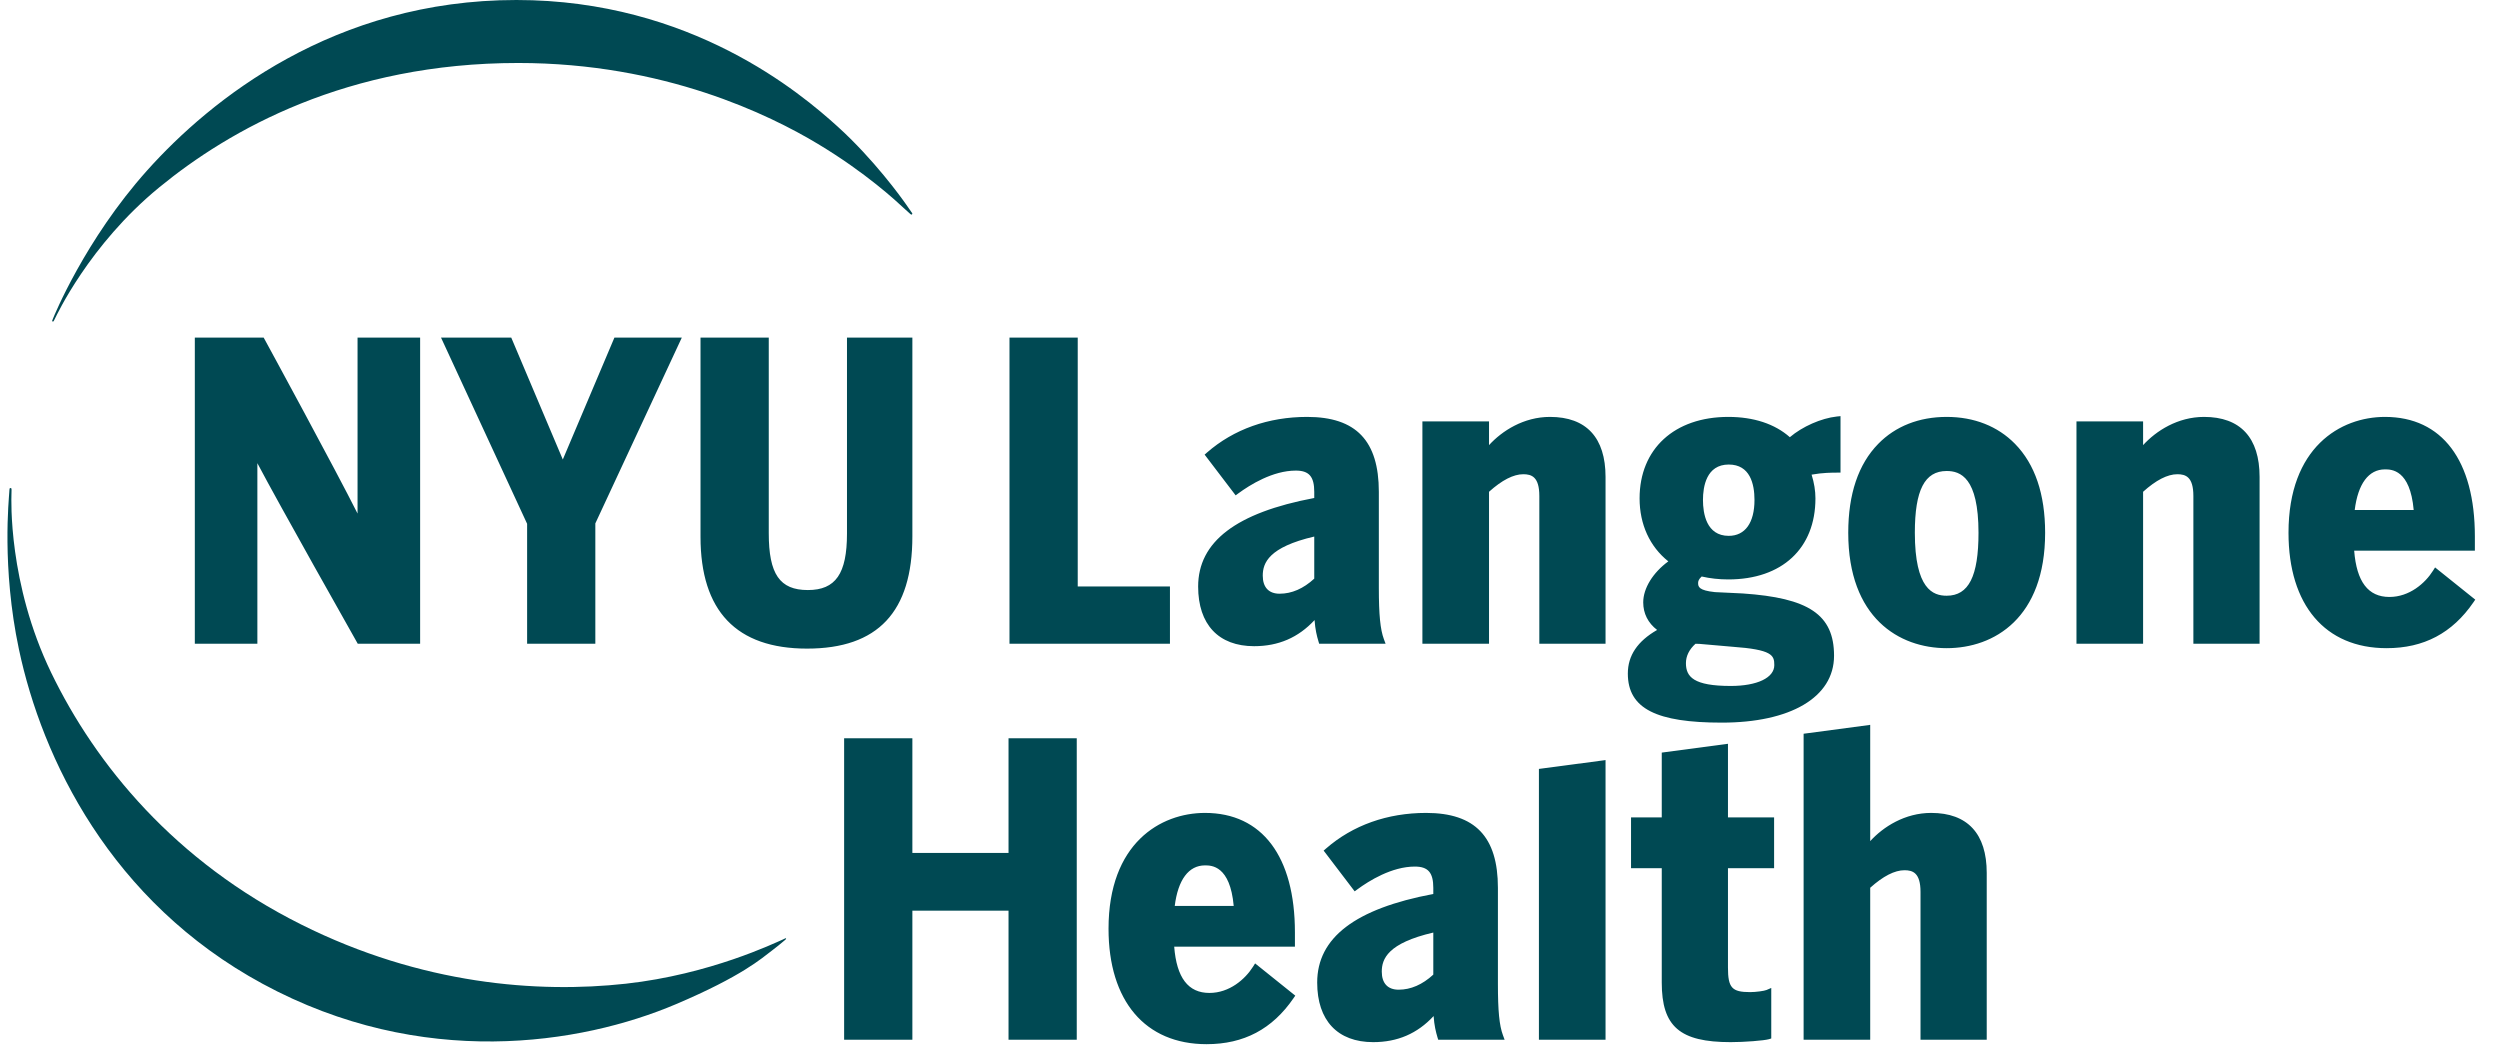
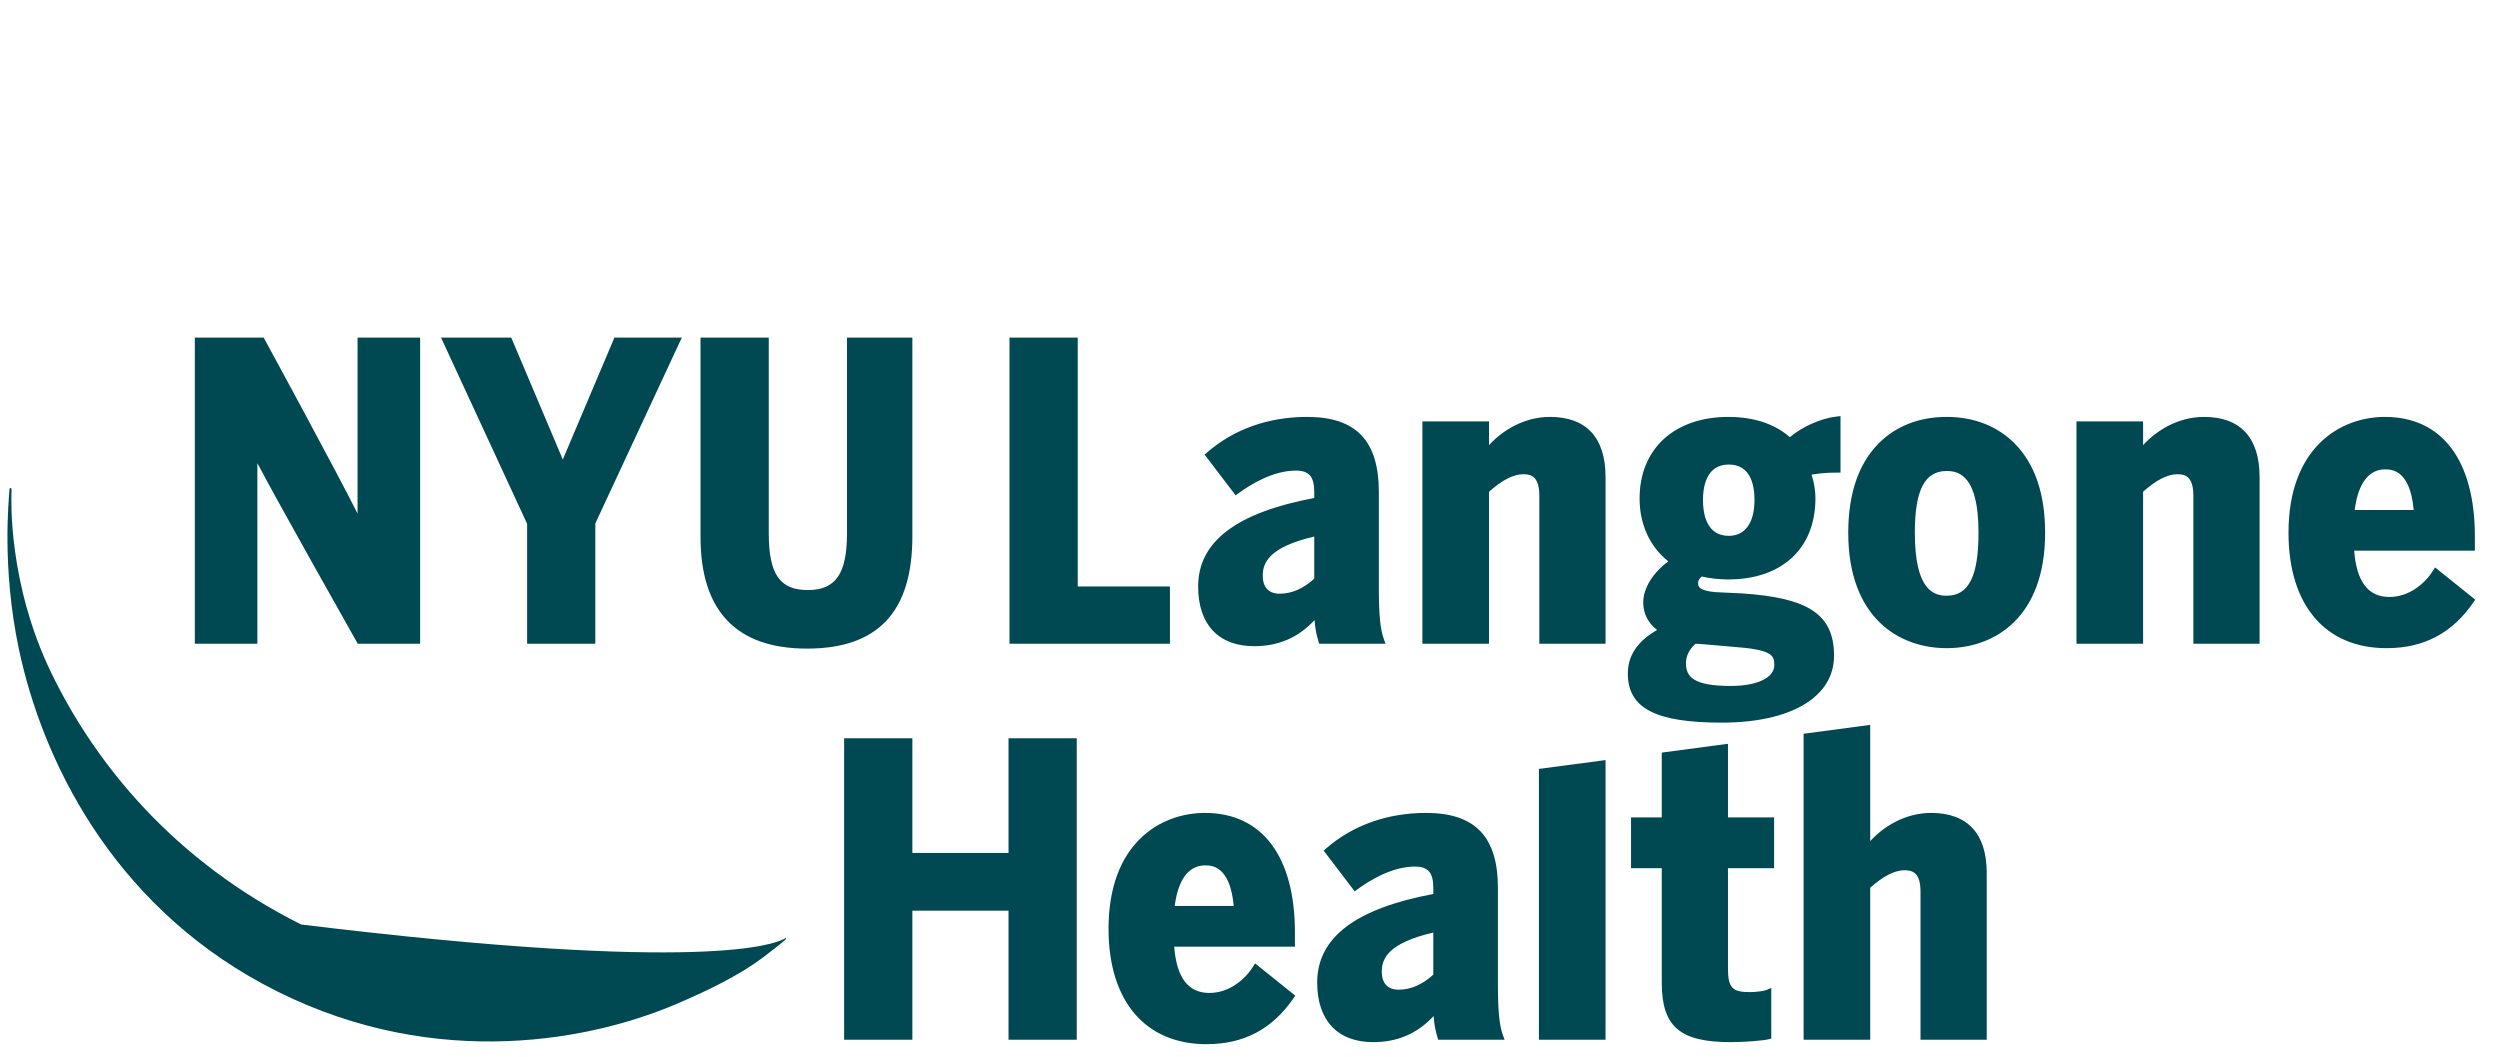
<svg xmlns="http://www.w3.org/2000/svg" width="97" height="41" viewBox="0 0 97 41" fill="none">
-   <path d="M35.384 8.319C35.397 8.306 35.406 8.293 35.388 8.265C35.362 8.224 35.296 8.134 35.156 7.931C34.98 7.677 33.899 6.175 32.495 4.906C31.086 3.633 26.819 0 20.037 0C12.97 0 8.177 3.855 5.708 6.614C3.296 9.308 2.09 12.277 2.057 12.36C2.023 12.442 2.009 12.46 2.043 12.475C2.081 12.49 2.092 12.435 2.136 12.354C2.182 12.27 3.444 9.513 6.176 7.272C8.91 5.029 13.465 2.444 20.107 2.444C25.778 2.444 29.863 4.46 31.733 5.583C33.604 6.706 34.797 7.822 35.056 8.064C35.207 8.204 35.285 8.274 35.326 8.308C35.353 8.331 35.371 8.33 35.384 8.319Z" fill="#004953" />
-   <path d="M0.407 18.936C0.424 18.938 0.436 18.94 0.441 18.952C0.454 18.982 0.445 19.055 0.444 19.21C0.443 19.327 0.306 22.626 1.985 26.098C3.716 29.677 6.784 33.421 11.687 35.871C16.353 38.206 20.872 38.543 24.28 38.168C27.558 37.807 30.075 36.578 30.352 36.463C30.465 36.416 30.486 36.388 30.498 36.412C30.501 36.416 30.503 36.424 30.5 36.431C30.49 36.451 30.45 36.48 30.384 36.535C30.292 36.614 30.143 36.738 29.945 36.887C29.561 37.176 28.796 37.872 26.223 38.964C22.538 40.528 16.361 41.515 10.194 38.174C4.279 34.97 1.631 29.424 0.734 25.192C0.058 22.001 0.351 19.325 0.359 19.108C0.366 19.032 0.365 18.986 0.372 18.961C0.378 18.942 0.389 18.935 0.407 18.936Z" fill="#004953" />
+   <path d="M0.407 18.936C0.424 18.938 0.436 18.94 0.441 18.952C0.454 18.982 0.445 19.055 0.444 19.21C0.443 19.327 0.306 22.626 1.985 26.098C3.716 29.677 6.784 33.421 11.687 35.871C27.558 37.807 30.075 36.578 30.352 36.463C30.465 36.416 30.486 36.388 30.498 36.412C30.501 36.416 30.503 36.424 30.5 36.431C30.49 36.451 30.45 36.48 30.384 36.535C30.292 36.614 30.143 36.738 29.945 36.887C29.561 37.176 28.796 37.872 26.223 38.964C22.538 40.528 16.361 41.515 10.194 38.174C4.279 34.97 1.631 29.424 0.734 25.192C0.058 22.001 0.351 19.325 0.359 19.108C0.366 19.032 0.365 18.986 0.372 18.961C0.378 18.942 0.389 18.935 0.407 18.936Z" fill="#004953" />
  <path d="M65.785 24.978C65.839 24.983 65.89 24.984 65.942 24.983L67.207 25.093C68.767 25.204 68.843 25.425 68.843 25.807C68.843 26.297 68.18 26.615 67.153 26.615C65.71 26.615 65.414 26.261 65.414 25.73C65.414 25.454 65.543 25.196 65.785 24.978ZM67.075 18.024C67.9 18.024 68.074 18.772 68.074 19.399C68.074 20.284 67.71 20.791 67.075 20.791C66.205 20.791 66.075 19.919 66.075 19.399C66.075 18.886 66.205 18.024 67.075 18.024ZM63.16 26.134C63.16 27.505 64.285 28.038 66.807 28.038C69.452 28.038 71.161 27.067 71.161 25.443C71.161 23.839 70.167 23.199 67.618 23.026L66.538 22.974C65.912 22.908 65.887 22.766 65.887 22.617C65.887 22.562 65.903 22.477 66.025 22.368C66.35 22.443 66.697 22.482 67.059 22.482C69.144 22.482 70.439 21.277 70.439 19.337C70.439 19.04 70.39 18.738 70.29 18.416C70.72 18.338 71.093 18.338 71.281 18.338H71.412V16.146L71.267 16.161C70.662 16.227 69.931 16.551 69.446 16.963C68.865 16.448 68.042 16.176 67.059 16.176C64.968 16.176 63.616 17.417 63.616 19.337C63.616 20.346 64.01 21.207 64.731 21.781C64.134 22.217 63.757 22.826 63.757 23.371C63.757 23.803 63.942 24.17 64.296 24.442C63.532 24.882 63.16 25.437 63.16 26.134ZM39.131 33.095H35.4V28.644H32.752V40.342H35.4V35.334H39.131V40.342H41.778V28.644H39.131V33.095ZM59.71 40.342H62.295V29.491L59.71 29.834V40.342ZM55.612 37.815C55.189 38.204 54.737 38.4 54.267 38.4C53.845 38.4 53.613 38.151 53.613 37.699C53.613 37.207 53.844 36.594 55.612 36.183V37.815ZM58.119 38.17V34.45C58.119 32.465 57.233 31.541 55.334 31.541C53.832 31.541 52.488 32.018 51.45 32.923L51.357 33.003L52.561 34.584L52.665 34.508C53.114 34.177 54 33.623 54.895 33.623C55.411 33.623 55.612 33.856 55.612 34.45V34.686C52.581 35.257 51.107 36.382 51.107 38.123C51.107 39.593 51.898 40.435 53.279 40.435C54.222 40.435 54.993 40.104 55.624 39.423C55.649 39.785 55.712 40.041 55.774 40.248L55.803 40.342H58.379L58.314 40.165C58.173 39.785 58.119 39.225 58.119 38.17ZM50.993 22.451C50.571 22.84 50.119 23.036 49.649 23.036C49.227 23.036 48.995 22.787 48.995 22.335C48.995 21.842 49.227 21.23 50.993 20.818V22.451ZM51.184 24.978H53.761L53.695 24.801C53.555 24.42 53.499 23.861 53.499 22.806V19.086C53.499 17.101 52.615 16.176 50.717 16.176C49.213 16.176 47.869 16.654 46.832 17.558L46.739 17.639L47.943 19.22L48.047 19.144C48.496 18.814 49.381 18.259 50.277 18.259C50.792 18.259 50.993 18.491 50.993 19.086V19.322C47.962 19.893 46.488 21.018 46.488 22.759C46.488 24.229 47.28 25.072 48.659 25.072C49.604 25.072 50.374 24.739 51.005 24.059C51.03 24.42 51.093 24.676 51.156 24.884L51.184 24.978ZM60.139 16.176C59.121 16.176 58.281 16.716 57.774 17.271V16.349H55.189V24.978H57.774V19.081C58.276 18.629 58.723 18.4 59.103 18.4C59.427 18.4 59.726 18.502 59.726 19.243V24.978H62.295V18.505C62.295 16.982 61.55 16.176 60.139 16.176ZM67.045 28.859L64.476 29.201V31.714H63.284V33.686H64.476V38.123C64.476 39.831 65.176 40.435 67.15 40.435C67.673 40.435 68.449 40.375 68.632 40.321L68.725 40.293V38.332L68.543 38.411C68.458 38.448 68.132 38.494 67.904 38.494C67.198 38.494 67.045 38.326 67.045 37.542V33.686H68.835V31.714H67.045V28.859ZM85.517 16.176C84.498 16.176 83.658 16.716 83.152 17.271V16.349H80.567V24.978H83.152V19.081C83.653 18.629 84.1 18.4 84.481 18.4C84.804 18.4 85.103 18.502 85.103 19.243V24.978H87.672V18.505C87.672 16.982 86.926 16.176 85.517 16.176ZM92.536 18.212C92.781 18.212 93.512 18.212 93.651 19.787H91.363C91.49 18.769 91.903 18.212 92.536 18.212ZM94.481 22.016L94.403 22.14C94.093 22.634 93.484 23.162 92.709 23.162C91.885 23.162 91.437 22.575 91.342 21.367H96.025V20.812C96.025 17.866 94.754 16.176 92.536 16.176C90.811 16.176 88.794 17.354 88.794 20.671C88.794 23.476 90.217 25.149 92.599 25.149C94.044 25.149 95.148 24.567 95.972 23.366L96.04 23.266L94.481 22.016ZM74.929 31.541C73.911 31.541 73.07 32.08 72.564 32.636V28.124L69.98 28.469V40.342H72.564V34.445C73.066 33.994 73.513 33.765 73.894 33.765C74.217 33.765 74.516 33.866 74.516 34.607V40.342H77.085V33.869C77.085 32.346 76.339 31.541 74.929 31.541ZM75.531 23.114C75.001 23.114 74.296 22.861 74.296 20.671C74.296 19.013 74.677 18.275 75.531 18.275C76.061 18.275 76.766 18.523 76.766 20.671C76.766 22.361 76.385 23.114 75.531 23.114ZM75.531 16.176C74.462 16.176 73.543 16.537 72.876 17.221C72.103 18.011 71.712 19.171 71.712 20.671C71.712 23.973 73.685 25.149 75.531 25.149C77.378 25.149 79.351 23.973 79.351 20.671C79.351 19.173 78.957 18.012 78.181 17.22C77.511 16.537 76.595 16.176 75.531 16.176ZM46.753 33.577C46.998 33.577 47.728 33.577 47.868 35.151H45.58C45.706 34.134 46.12 33.577 46.753 33.577ZM48.62 37.504C48.31 37.998 47.701 38.526 46.925 38.526C46.102 38.526 45.653 37.938 45.559 36.731H50.243V36.176C50.243 33.231 48.97 31.541 46.753 31.541C45.027 31.541 43.011 32.718 43.011 36.035C43.011 38.84 44.434 40.514 46.815 40.514C48.261 40.514 49.365 39.93 50.188 38.731L50.257 38.631L48.698 37.38L48.62 37.504ZM35.4 20.812V13.1H32.863V20.702C32.863 22.259 32.423 22.894 31.345 22.894C30.253 22.894 29.828 22.276 29.828 20.687V13.1H27.18V20.828C27.18 23.706 28.57 25.166 31.313 25.166C34.063 25.166 35.4 23.741 35.4 20.812ZM13.873 19.926C13.034 18.251 10.394 13.398 10.268 13.168L10.231 13.1H7.559V24.978H9.986V17.971C10.85 19.612 13.708 24.67 13.844 24.911L13.881 24.978H16.301V13.1H13.873V19.926ZM45.394 22.754H41.816V13.1H39.168V24.978H45.394V22.754ZM23.099 24.978V20.308L26.454 13.1H23.839L21.837 17.829L19.837 13.1H17.112L20.452 20.323V24.978H23.099Z" fill="#004953" />
</svg>